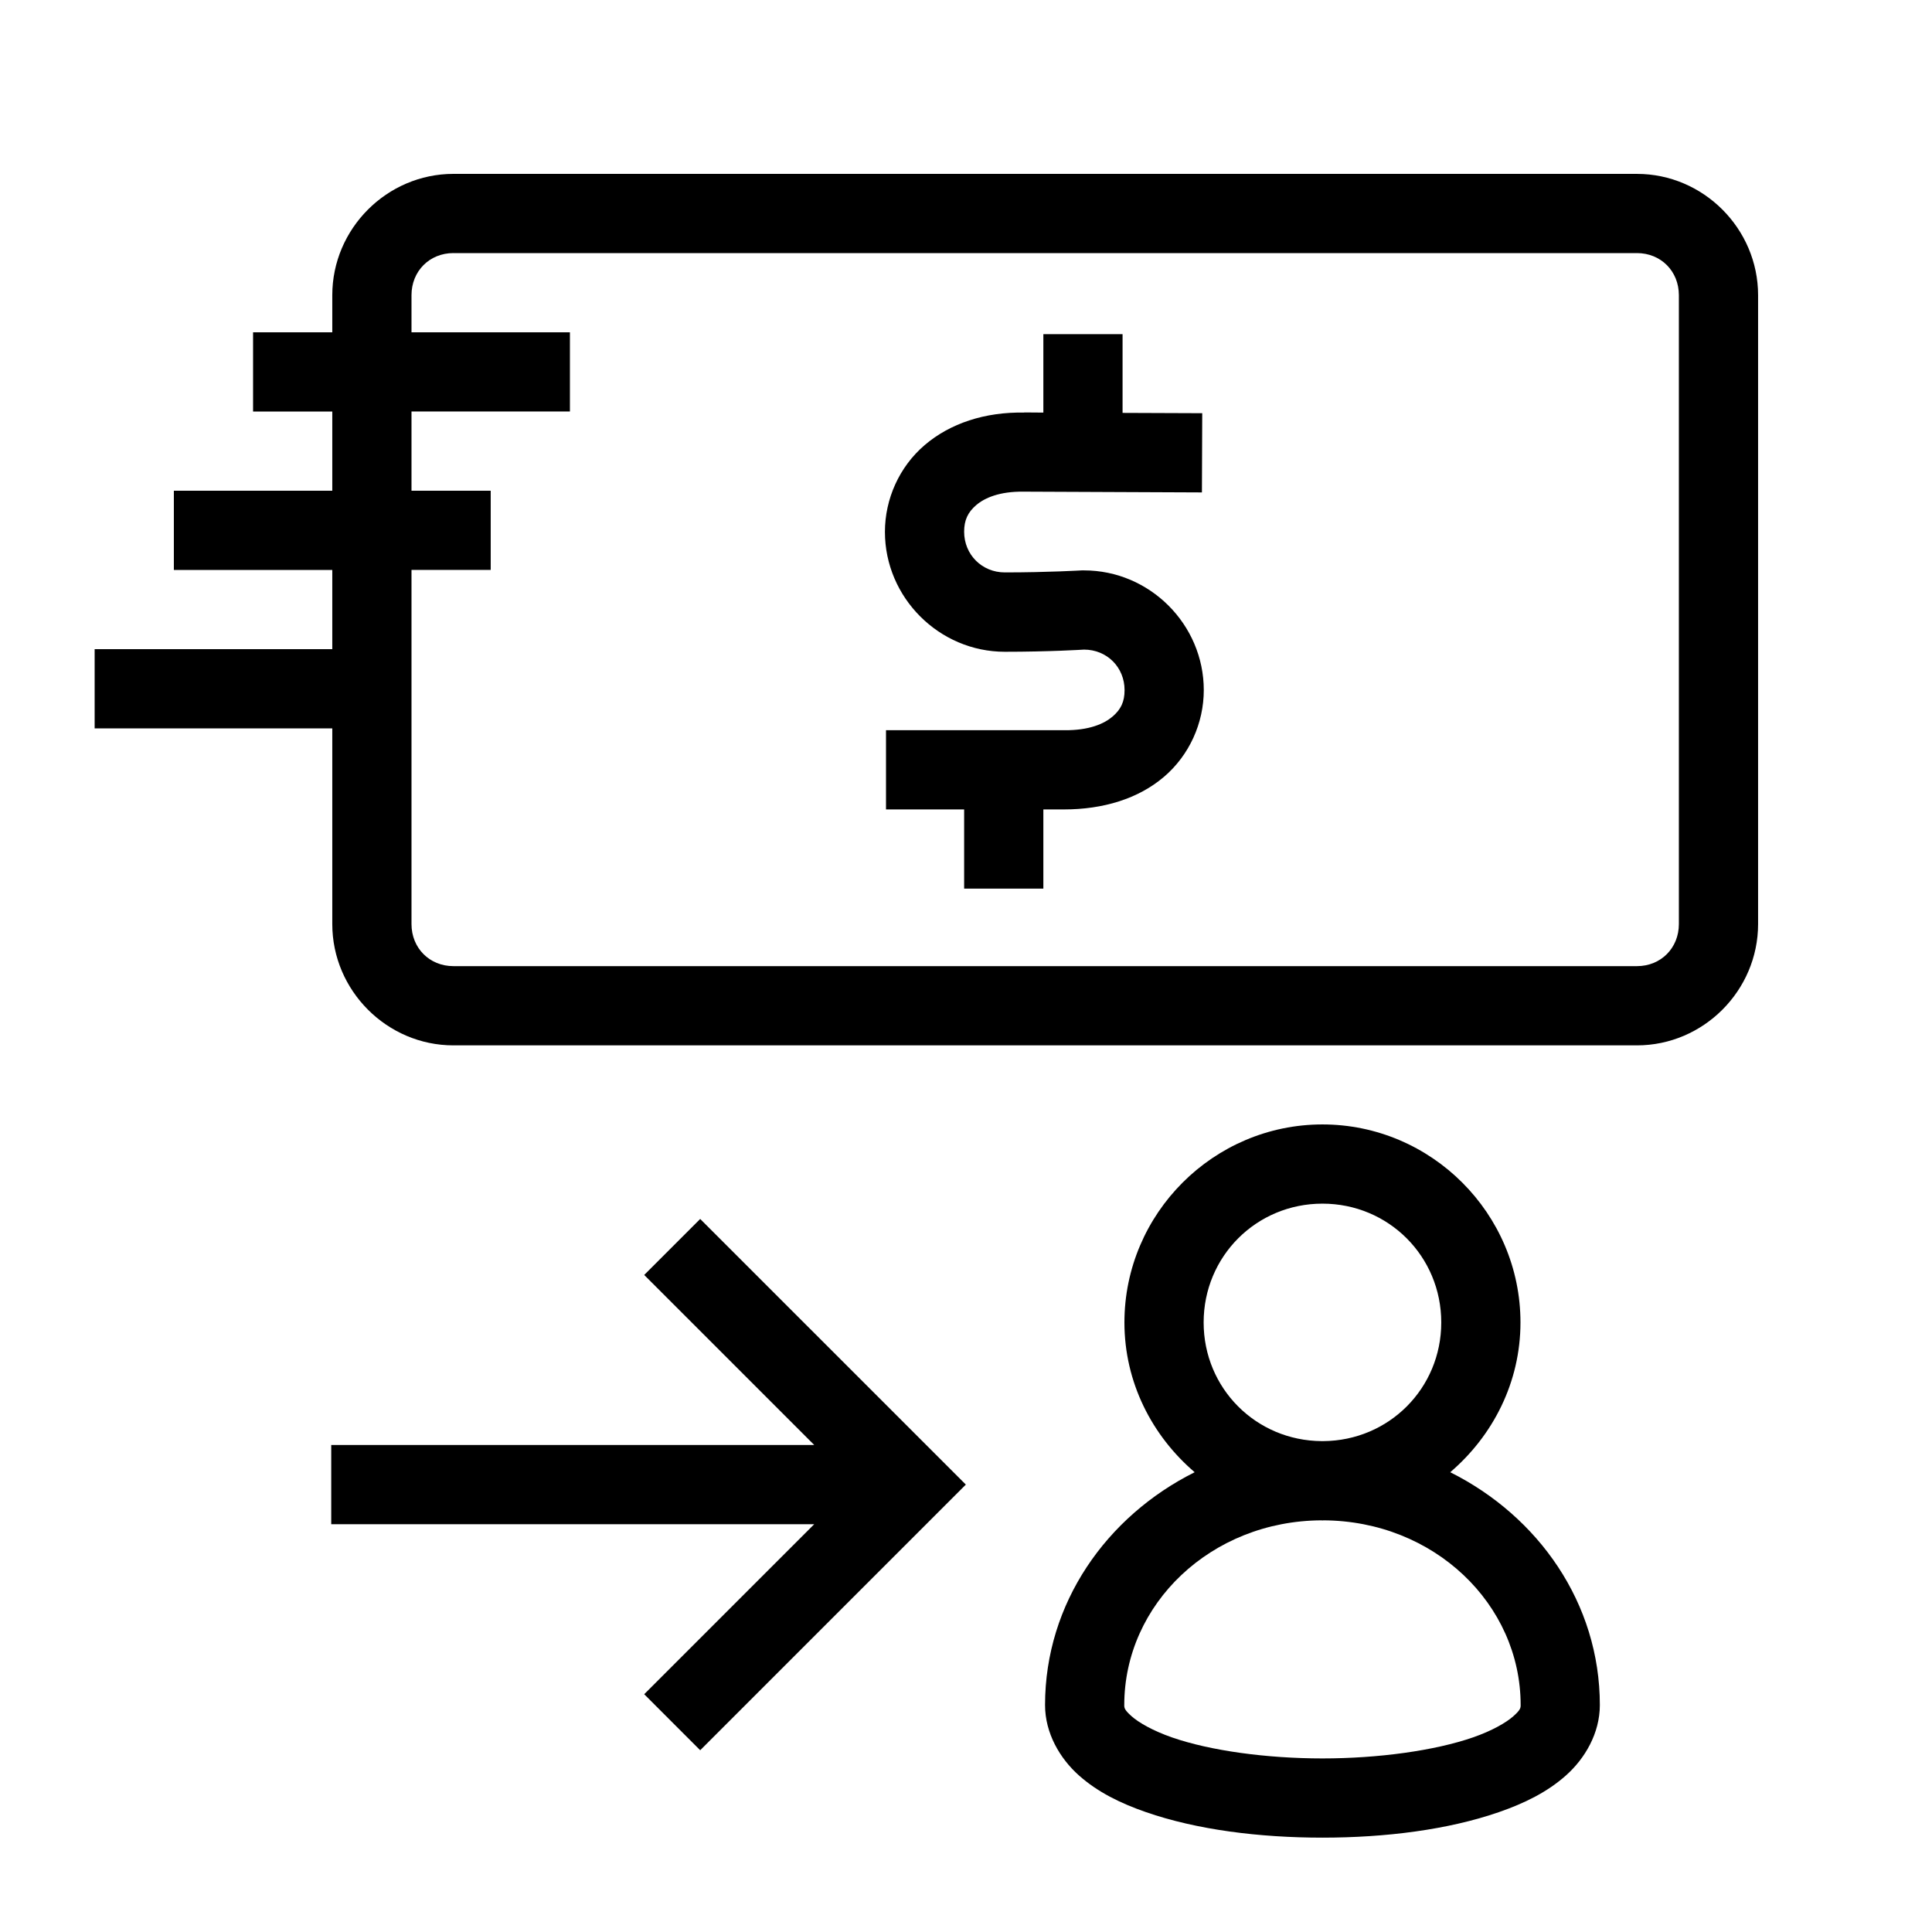
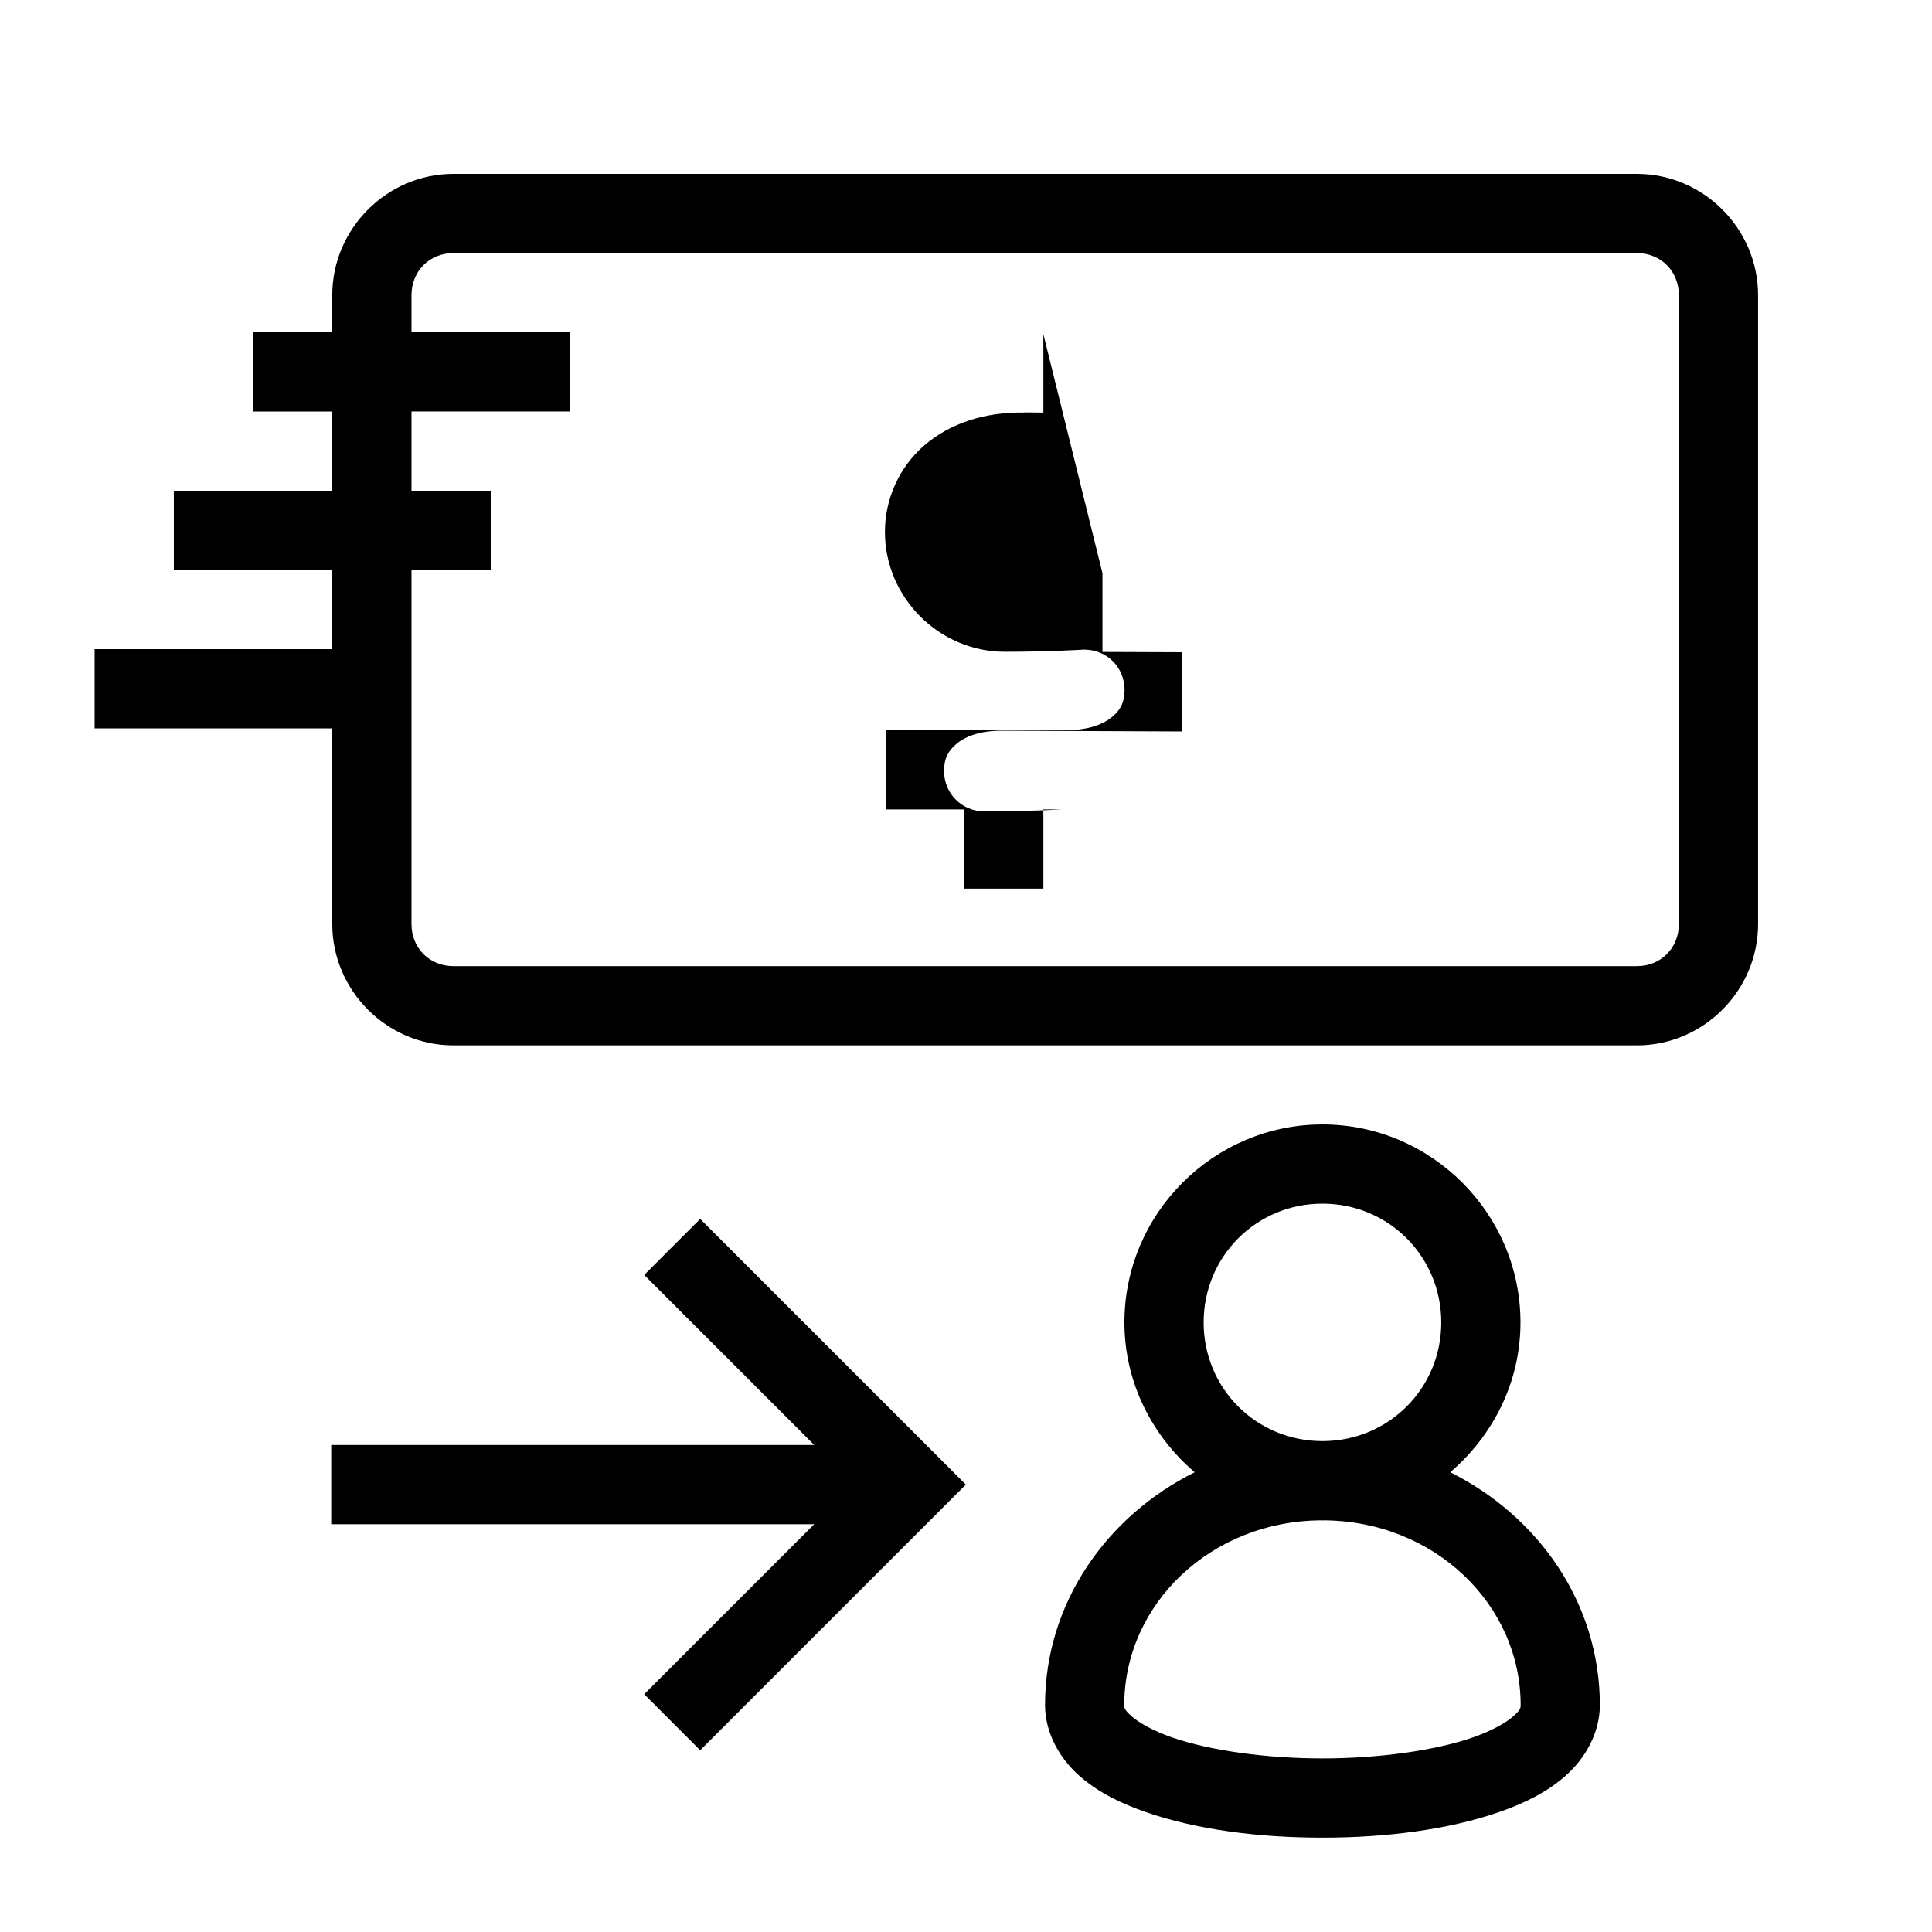
<svg xmlns="http://www.w3.org/2000/svg" fill="#000000" width="800px" height="800px" version="1.1" viewBox="144 144 512 512">
-   <path d="m264.16 190.08c-17.613 0-32.102 14.527-32.102 32.145v9.84h-20.992v20.992h20.992v20.992h-41.984v20.992h41.984v20.992h-62.977v20.992h62.977v51.863c0 17.617 14.488 32.145 32.102 32.145h313.65c17.613 0 32.102-14.527 32.102-32.145v-166.66c0-17.617-14.488-32.145-32.102-32.145zm0 20.992h313.65c6.348 0 11.109 4.801 11.109 11.152v166.66c0 6.352-4.762 11.152-11.109 11.152h-313.65c-6.348 0-11.109-4.801-11.109-11.152v-93.848h20.992v-20.992h-20.992v-20.992h41.984v-20.992h-41.984v-9.84c0-6.352 4.762-11.152 11.109-11.152zm156.34 21.484v20.785l-4.961-0.039h-0.082v0.039c-10.422-0.207-19.68 2.856-26.406 8.609-6.746 5.769-10.535 14.297-10.535 23.004 0 17.41 14.363 31.773 31.773 31.773 11.73 0 20.504-0.543 20.992-0.574 6.066 0 10.742 4.676 10.742 10.742 0 3.035-0.953 5.106-3.199 7.012-2.242 1.91-6.191 3.66-12.707 3.609h-47.316v20.992h20.707v20.992h20.992v-20.992h5.453c10.465 0 19.723-2.859 26.484-8.613 6.762-5.75 10.578-14.293 10.578-23 0-17.414-14.324-31.734-31.734-31.734h-0.613s-8.953 0.535-20.379 0.535c-6.066 0-10.781-4.719-10.781-10.785 0-3.031 0.965-5.141 3.195-7.051 2.234-1.91 6.156-3.648 12.59-3.566h0.039l47.191 0.203 0.082-20.992-21.113-0.082v-20.867zm73.961 209.43c-28.859 0-52.477 23.617-52.477 52.477 0 15.914 7.336 30.043 18.613 39.691-23.34 11.664-39.648 34.688-39.648 61.703 0 7.465 3.949 14.16 8.938 18.613 4.992 4.457 11.035 7.41 17.793 9.758 13.523 4.699 30.117 6.766 46.781 6.766 16.668 0 33.262-2.078 46.781-6.766 6.762-2.348 12.805-5.301 17.797-9.758 4.988-4.453 8.938-11.148 8.938-18.613 0-27.016-16.309-50.039-39.648-61.703 11.277-9.648 18.613-23.777 18.613-39.691 0-28.859-23.617-52.477-52.48-52.477zm0 20.992c17.516 0 31.488 13.973 31.488 31.484 0 17.445-13.867 31.336-31.281 31.449h-0.207-0.203c-17.414-0.113-31.281-14.004-31.281-31.449 0-17.512 13.973-31.484 31.484-31.484zm-164.9 4.059-14.84 14.84 45.059 45.059h-128v20.992h128l-45.059 45.059 14.84 14.844 70.398-70.398zm164.7 79.867c0.07 0 0.133 0.039 0.203 0.039 0.074 0 0.137-0.039 0.207-0.039 29.355 0.105 52.316 22.203 52.316 48.953 0 0.734-0.023 1.262-1.926 2.953-1.906 1.699-5.648 3.863-10.703 5.617-10.109 3.508-25.051 5.574-39.895 5.574s-29.781-2.055-39.891-5.574c-5.055-1.766-8.797-3.918-10.703-5.617-1.902-1.699-1.926-2.207-1.926-2.953 0-26.75 22.961-48.848 52.316-48.953z" />
+   <path d="m264.16 190.08c-17.613 0-32.102 14.527-32.102 32.145v9.84h-20.992v20.992h20.992v20.992h-41.984v20.992h41.984v20.992h-62.977v20.992h62.977v51.863c0 17.617 14.488 32.145 32.102 32.145h313.65c17.613 0 32.102-14.527 32.102-32.145v-166.66c0-17.617-14.488-32.145-32.102-32.145zm0 20.992h313.65c6.348 0 11.109 4.801 11.109 11.152v166.66c0 6.352-4.762 11.152-11.109 11.152h-313.65c-6.348 0-11.109-4.801-11.109-11.152v-93.848h20.992v-20.992h-20.992v-20.992h41.984v-20.992h-41.984v-9.84c0-6.352 4.762-11.152 11.109-11.152zm156.34 21.484v20.785l-4.961-0.039h-0.082v0.039c-10.422-0.207-19.68 2.856-26.406 8.609-6.746 5.769-10.535 14.297-10.535 23.004 0 17.41 14.363 31.773 31.773 31.773 11.73 0 20.504-0.543 20.992-0.574 6.066 0 10.742 4.676 10.742 10.742 0 3.035-0.953 5.106-3.199 7.012-2.242 1.91-6.191 3.66-12.707 3.609h-47.316v20.992h20.707v20.992h20.992v-20.992h5.453h-0.613s-8.953 0.535-20.379 0.535c-6.066 0-10.781-4.719-10.781-10.785 0-3.031 0.965-5.141 3.195-7.051 2.234-1.91 6.156-3.648 12.59-3.566h0.039l47.191 0.203 0.082-20.992-21.113-0.082v-20.867zm73.961 209.43c-28.859 0-52.477 23.617-52.477 52.477 0 15.914 7.336 30.043 18.613 39.691-23.34 11.664-39.648 34.688-39.648 61.703 0 7.465 3.949 14.16 8.938 18.613 4.992 4.457 11.035 7.41 17.793 9.758 13.523 4.699 30.117 6.766 46.781 6.766 16.668 0 33.262-2.078 46.781-6.766 6.762-2.348 12.805-5.301 17.797-9.758 4.988-4.453 8.938-11.148 8.938-18.613 0-27.016-16.309-50.039-39.648-61.703 11.277-9.648 18.613-23.777 18.613-39.691 0-28.859-23.617-52.477-52.48-52.477zm0 20.992c17.516 0 31.488 13.973 31.488 31.484 0 17.445-13.867 31.336-31.281 31.449h-0.207-0.203c-17.414-0.113-31.281-14.004-31.281-31.449 0-17.512 13.973-31.484 31.484-31.484zm-164.9 4.059-14.84 14.84 45.059 45.059h-128v20.992h128l-45.059 45.059 14.84 14.844 70.398-70.398zm164.7 79.867c0.07 0 0.133 0.039 0.203 0.039 0.074 0 0.137-0.039 0.207-0.039 29.355 0.105 52.316 22.203 52.316 48.953 0 0.734-0.023 1.262-1.926 2.953-1.906 1.699-5.648 3.863-10.703 5.617-10.109 3.508-25.051 5.574-39.895 5.574s-29.781-2.055-39.891-5.574c-5.055-1.766-8.797-3.918-10.703-5.617-1.902-1.699-1.926-2.207-1.926-2.953 0-26.75 22.961-48.848 52.316-48.953z" />
</svg>